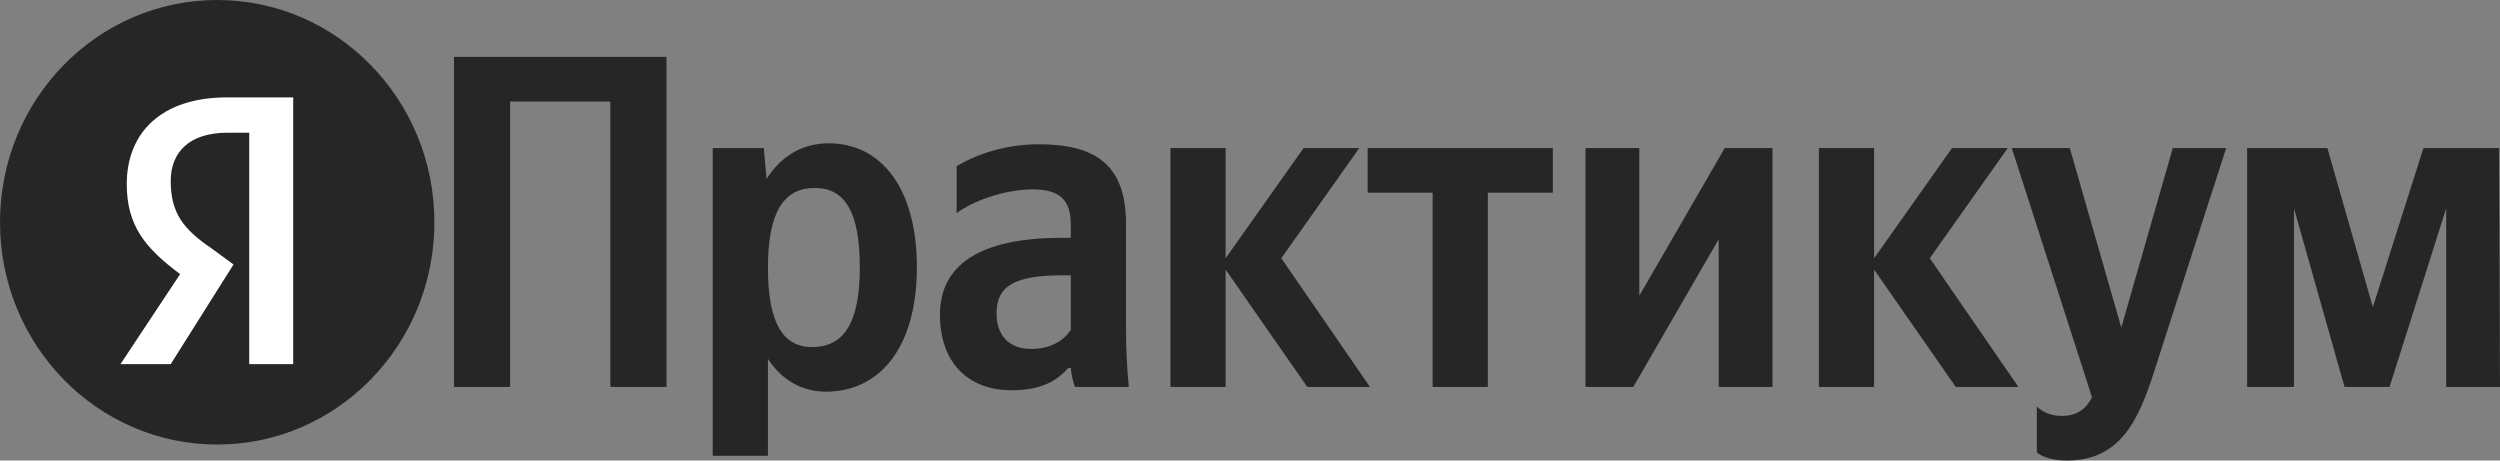
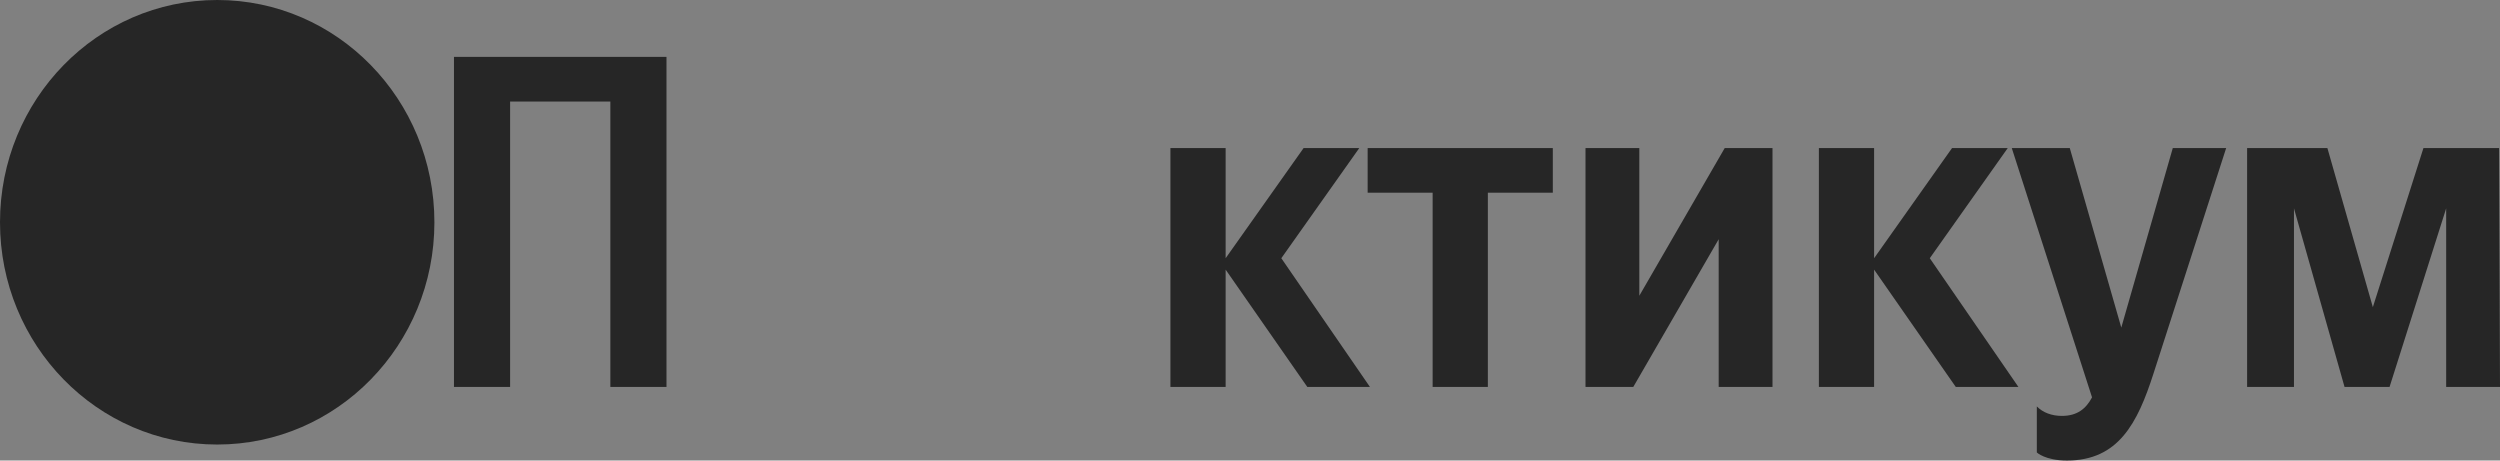
<svg xmlns="http://www.w3.org/2000/svg" width="114" height="21" viewBox="0 0 114 21" fill="none">
  <rect x="0" y="0" width="114" height="21" fill="#808080" stroke="none" />
  <path d="M19.809 10.136C19.809 15.733 15.375 20.271 9.905 20.271C4.434 20.271 0 15.733 0 10.136C0 4.538 4.434 0 9.905 0C15.375 0 19.809 4.538 19.809 10.136Z" fill="#262626" />
-   <path d="M11.365 6.052H10.363C8.644 6.052 7.785 6.931 7.785 8.25C7.785 9.715 8.358 10.448 9.646 11.327L10.649 12.06L7.785 16.603H5.494L8.214 12.5C6.639 11.327 5.78 10.302 5.78 8.396C5.78 6.052 7.355 4.44 10.363 4.44H13.37V16.603H11.365V6.052Z" fill="white" />
  <path d="M20.701 2.594V17.644H23.261V4.63H27.832V17.644H30.392V2.594H20.701Z" fill="#262626" />
-   <path d="M34.828 6.752H32.5V20.784H35.018V16.366C35.653 17.34 36.584 17.86 37.663 17.86C40.118 17.86 41.81 15.846 41.81 12.187C41.81 8.549 40.16 6.535 37.79 6.535C36.605 6.535 35.632 7.098 34.955 8.159L34.828 6.752ZM37.028 15.825C35.695 15.825 35.018 14.72 35.018 12.209C35.018 9.675 35.738 8.571 37.155 8.571C38.531 8.571 39.208 9.675 39.208 12.187C39.208 14.72 38.488 15.825 37.028 15.825Z" fill="#262626" />
-   <path d="M51.346 10.216C51.346 7.575 50.034 6.579 47.368 6.579C45.696 6.579 44.385 7.12 43.623 7.575V9.718C44.3 9.199 45.781 8.636 47.072 8.636C48.278 8.636 48.828 9.069 48.828 10.238V10.844H48.426C44.575 10.844 42.861 12.144 42.861 14.352C42.861 16.561 44.173 17.795 46.12 17.795C47.601 17.795 48.236 17.297 48.722 16.777H48.828C48.849 17.059 48.934 17.427 49.019 17.644H51.473C51.388 16.756 51.346 15.868 51.346 14.98V10.216ZM48.828 15.045C48.511 15.522 47.918 15.911 47.029 15.911C45.971 15.911 45.443 15.262 45.443 14.287C45.443 13.01 46.31 12.555 48.468 12.555H48.828V15.045Z" fill="#262626" />
  <path d="M59.613 17.644H62.469L58.428 11.775L61.983 6.752H59.444L55.889 11.775V6.752H53.371V17.644H55.889V12.295L59.613 17.644Z" fill="#262626" />
  <path d="M70.808 8.787V6.752H62.365V8.787H65.328V17.644H67.846V8.787H70.808Z" fill="#262626" />
  <path d="M72.299 6.752V17.644H74.478L78.372 10.909V17.644H80.826V6.752H78.647L74.753 13.486V6.752H72.299Z" fill="#262626" />
  <path d="M89.183 17.644H92.039L87.998 11.775L91.553 6.752H89.013L85.459 11.775V6.752H82.941V17.644H85.459V12.295L89.183 17.644Z" fill="#262626" />
  <path d="M94.255 21C96.603 21 97.471 19.289 98.191 17.059L101.513 6.752H99.079L96.731 14.937L94.382 6.752H91.737L95.397 18.12C95.122 18.64 94.72 18.965 94.022 18.965C93.556 18.965 93.154 18.813 92.879 18.532V20.632C92.879 20.632 93.26 21 94.255 21Z" fill="#262626" />
  <path d="M111.545 17.644H114L113.958 6.752H110.509L108.202 14.006L106.129 6.752H102.468V17.644H104.605V9.502L106.911 17.644H108.964L111.545 9.502V17.644Z" fill="#262626" />
</svg>